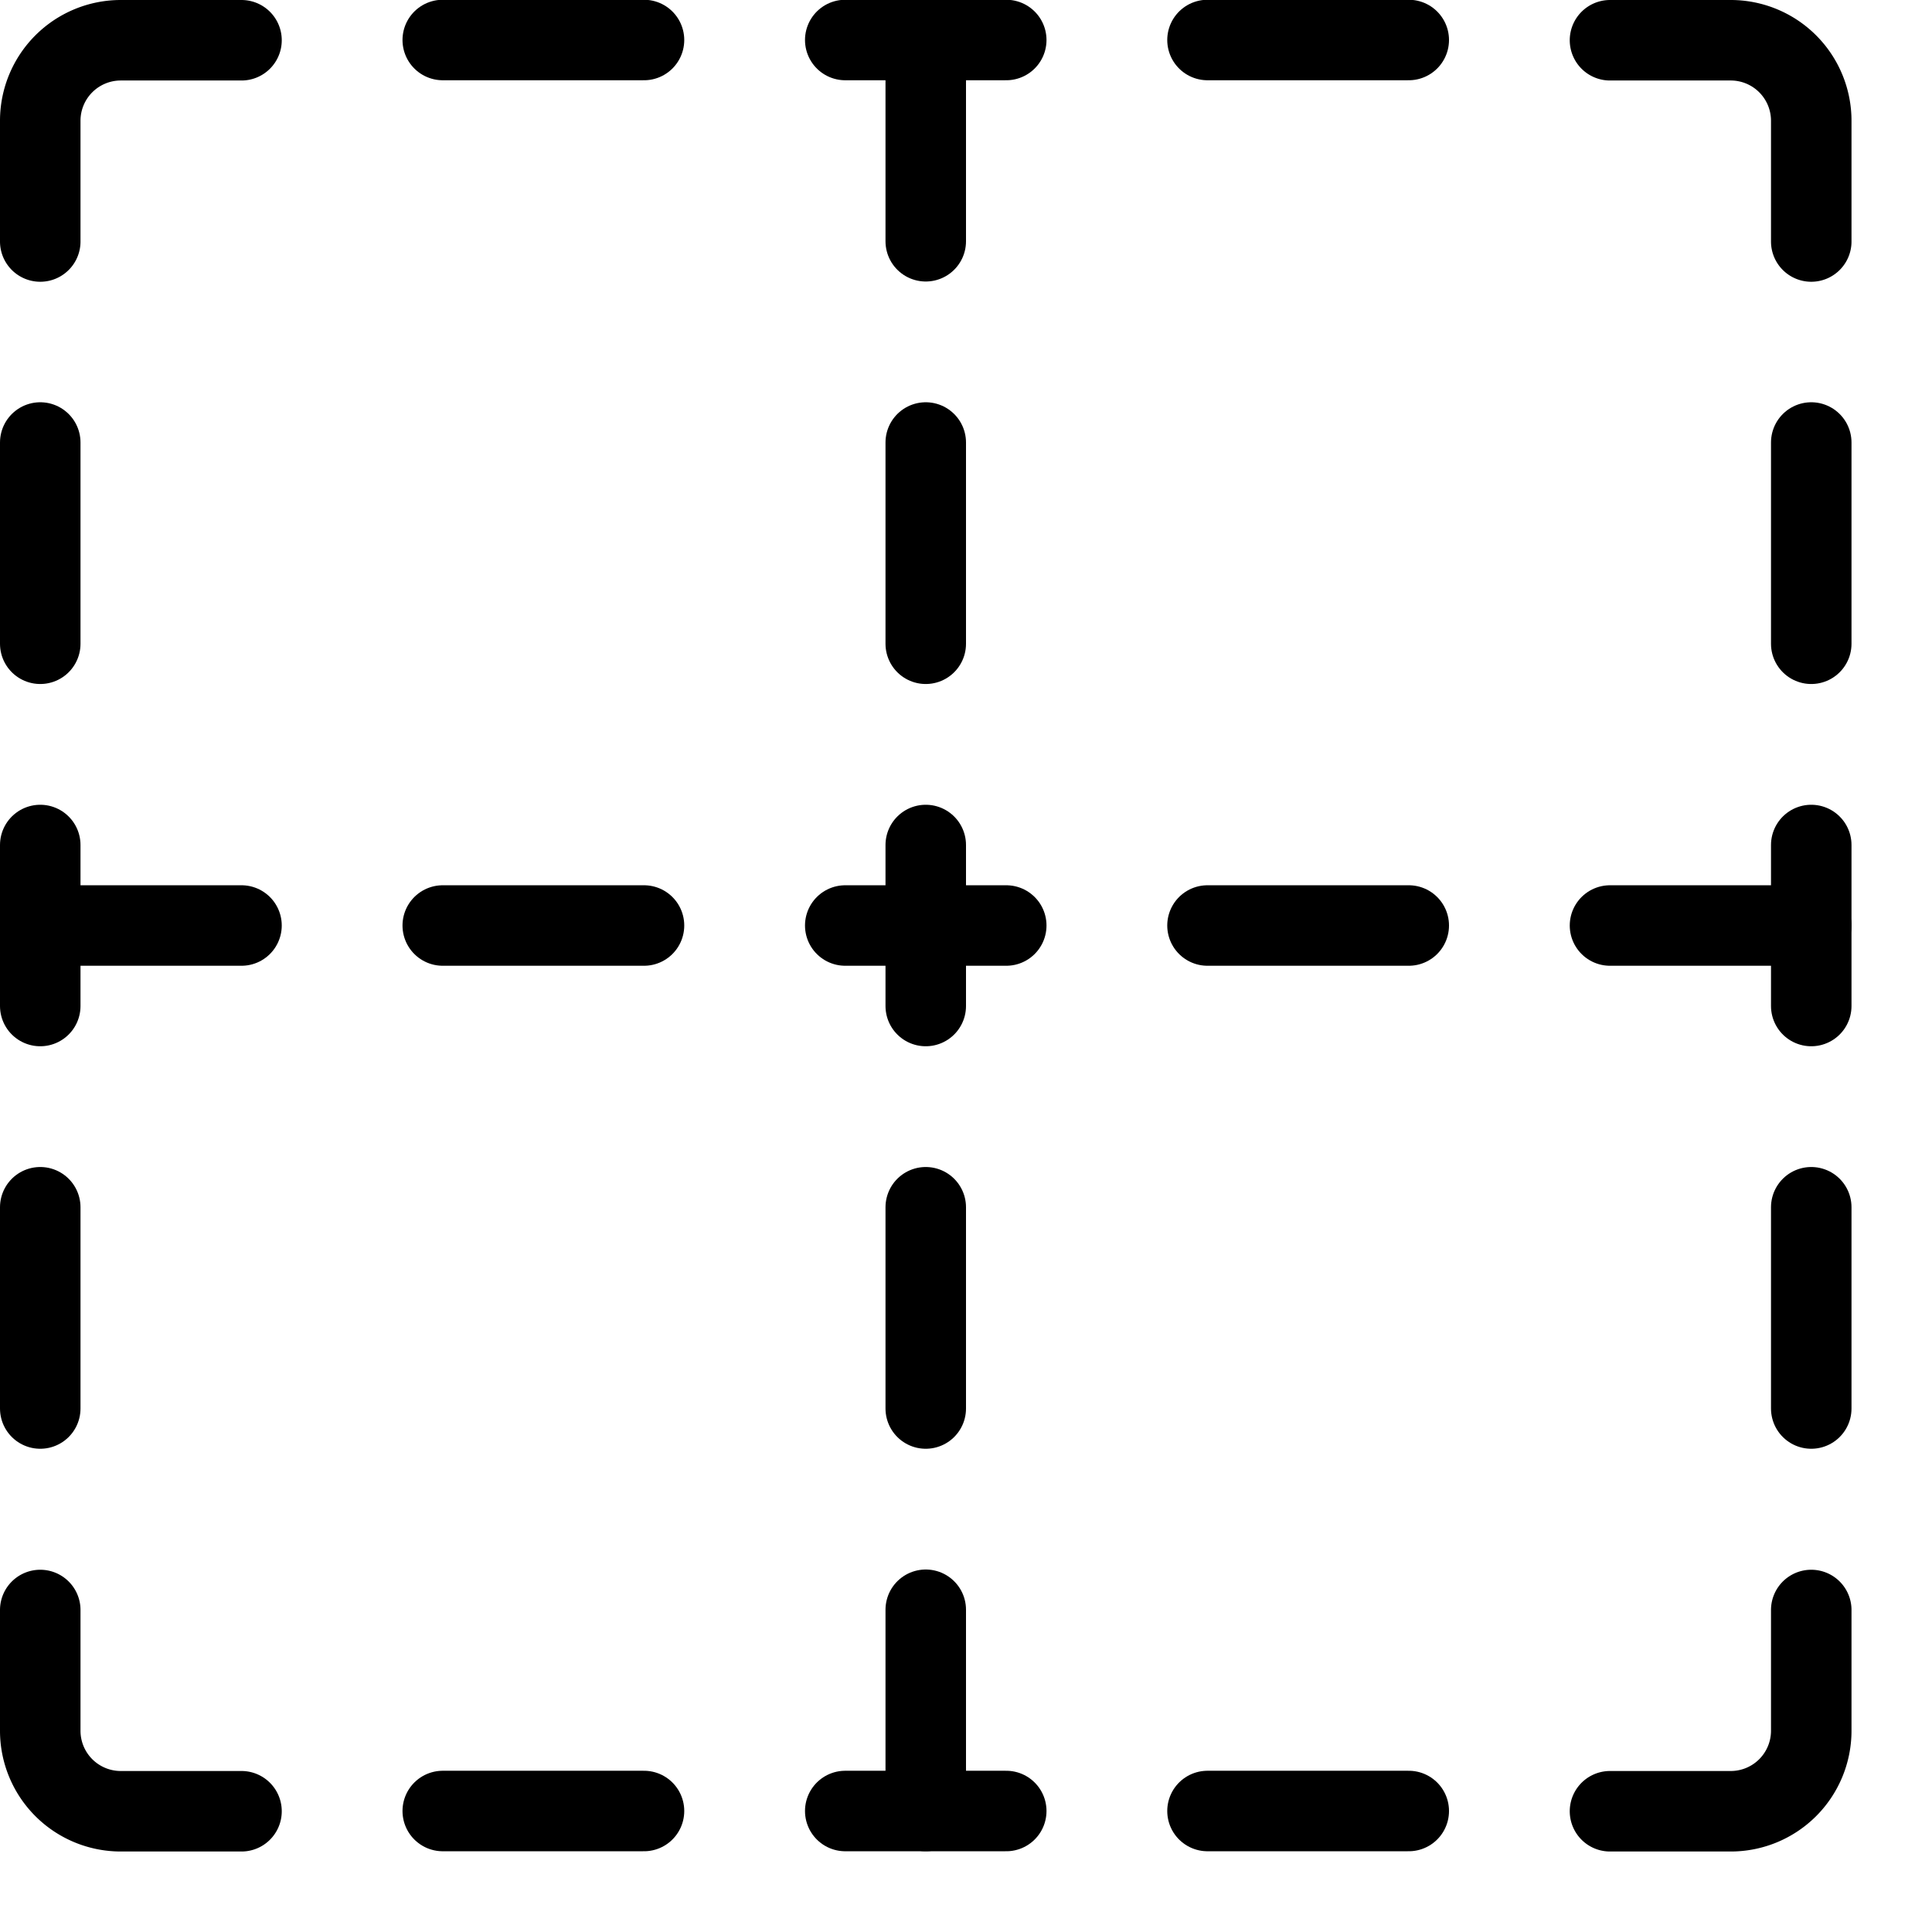
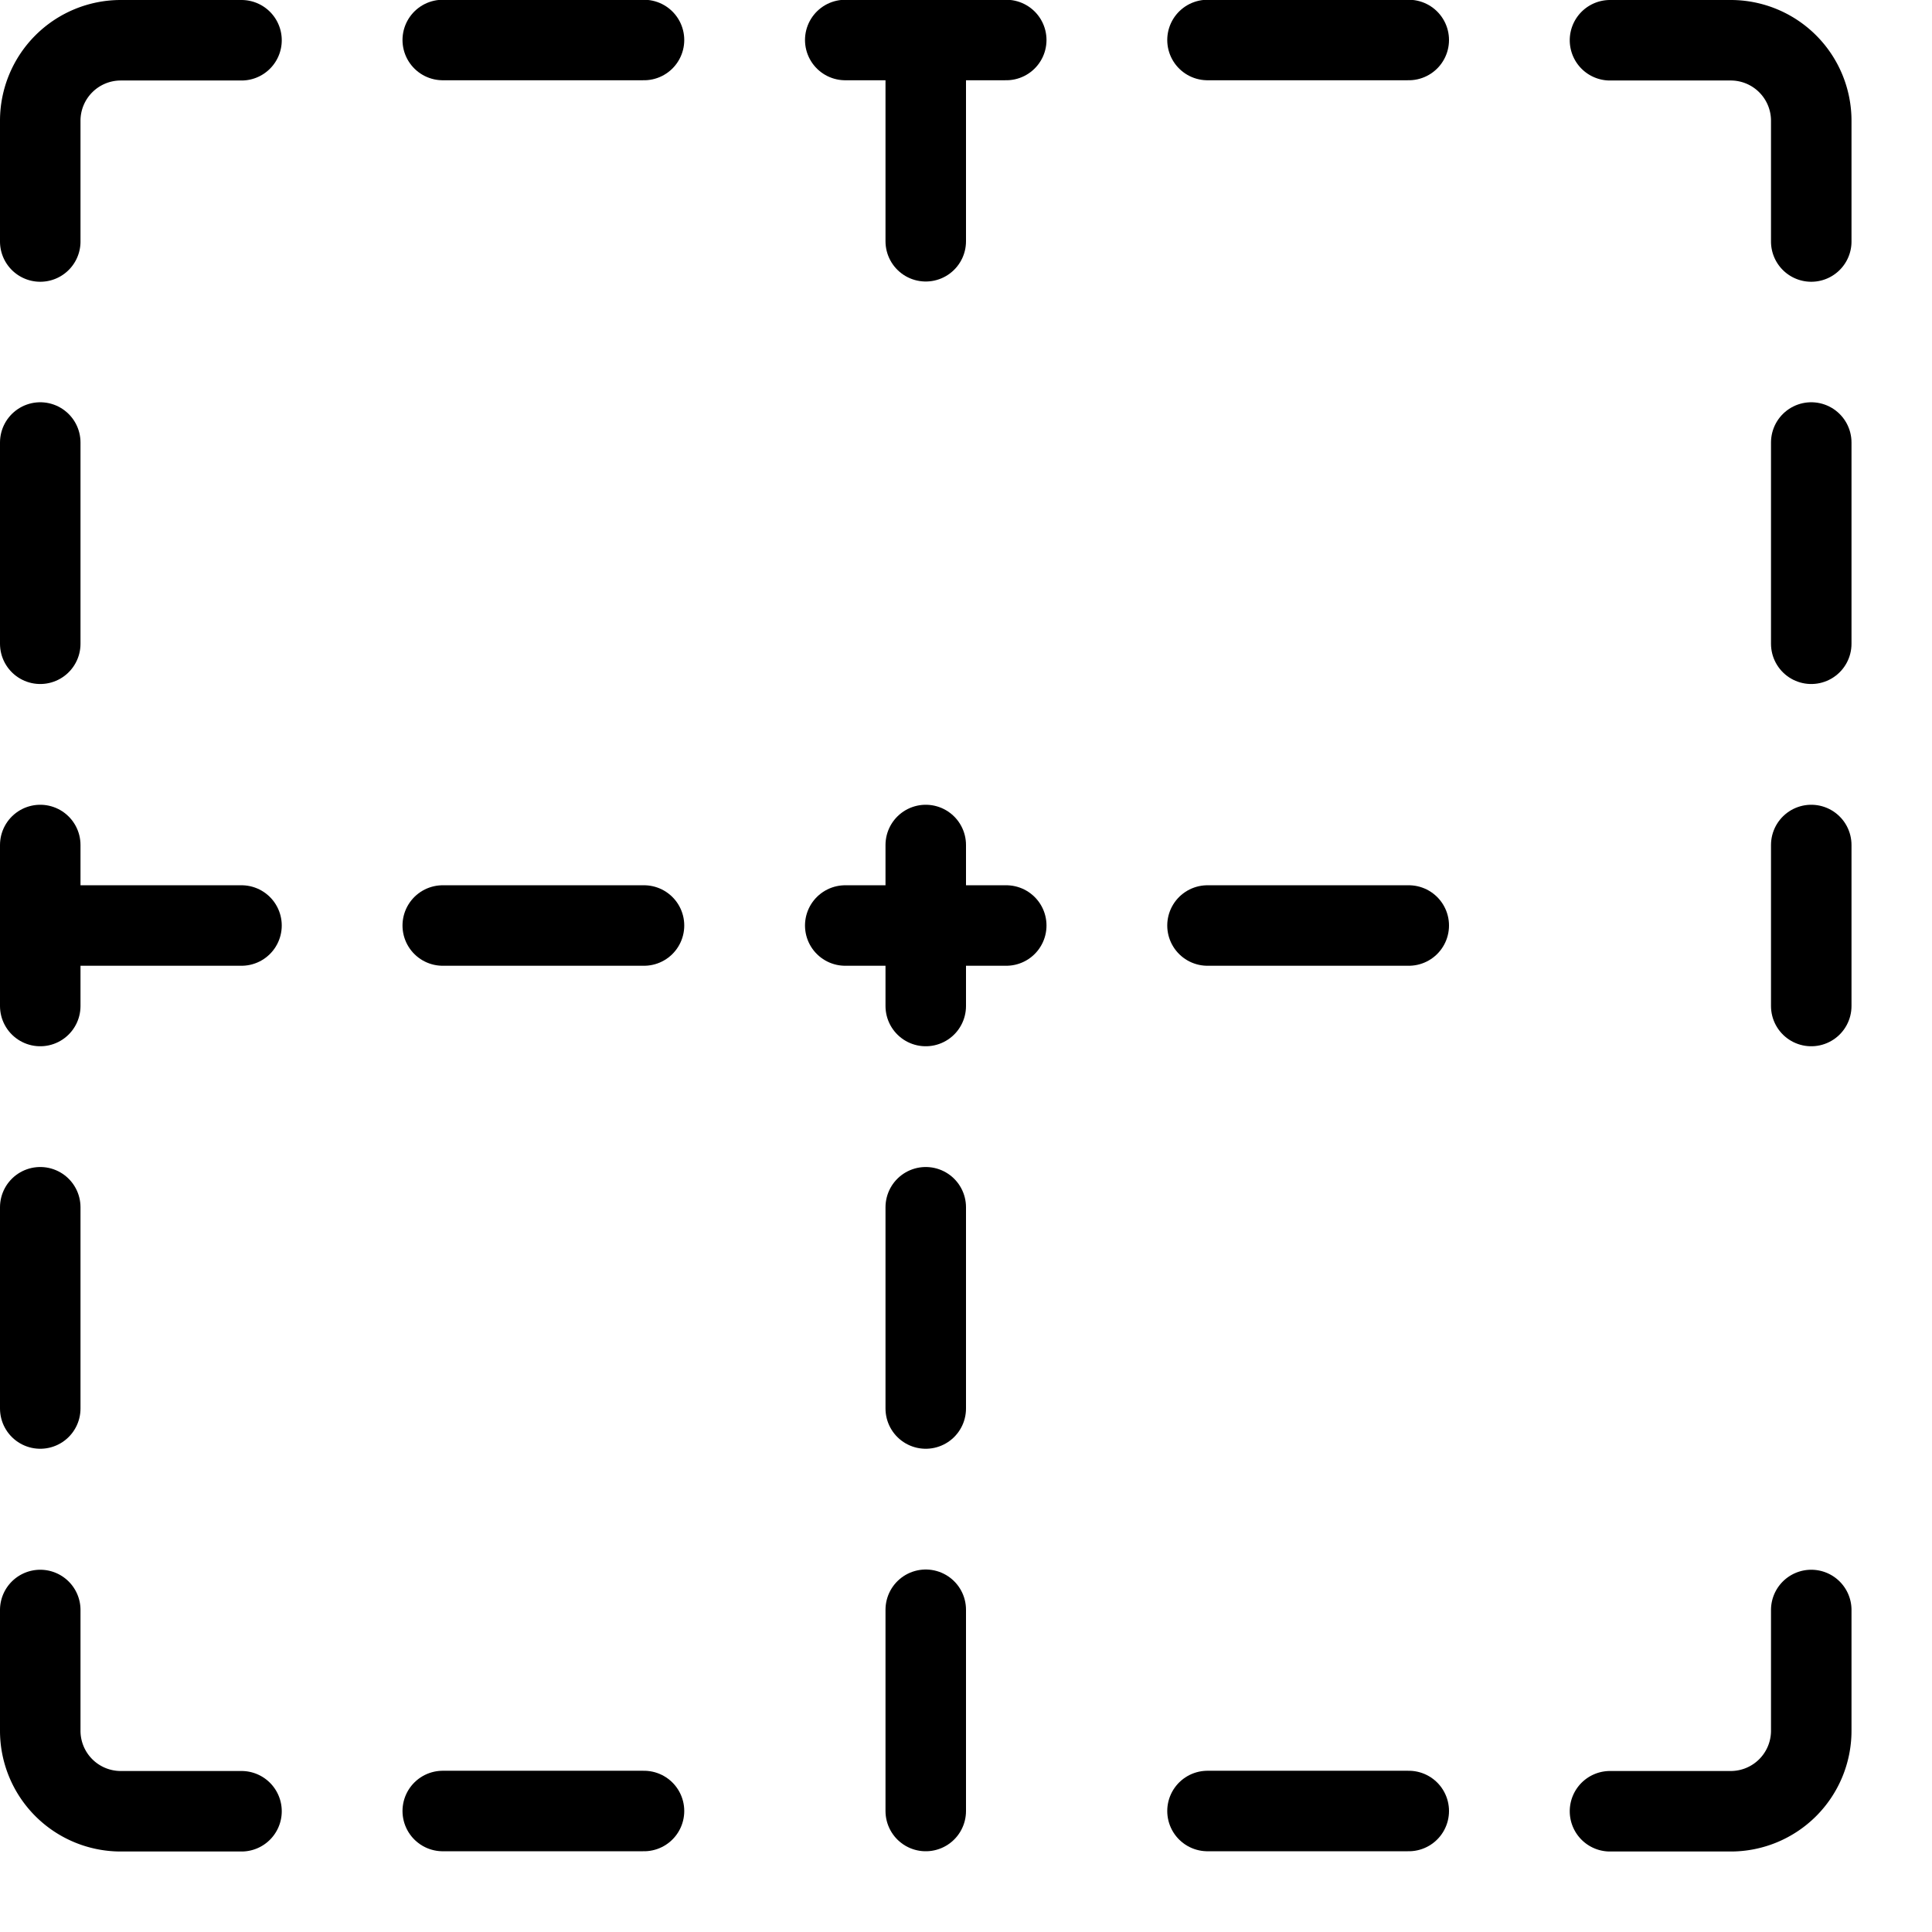
<svg xmlns="http://www.w3.org/2000/svg" viewBox="0 0 24 24">
  <g transform="matrix(1,0,0,1,0,0)">
    <path d="M0.5 17.497L0.5 14.997" fill="none" stroke="#000000" stroke-linecap="round" stroke-linejoin="round" />
    <path d="M0.5 12.497L0.5 10.497" fill="none" stroke="#000000" stroke-linecap="round" stroke-linejoin="round" />
    <path d="M0.5 7.997L0.5 5.497" fill="none" stroke="#000000" stroke-linecap="round" stroke-linejoin="round" />
-     <path d="M22.5 17.497L22.5 14.997" fill="none" stroke="#000000" stroke-linecap="round" stroke-linejoin="round" />
    <path d="M22.5 12.497L22.5 10.497" fill="none" stroke="#000000" stroke-linecap="round" stroke-linejoin="round" />
    <path d="M22.5 7.997L22.5 5.497" fill="none" stroke="#000000" stroke-linecap="round" stroke-linejoin="round" />
    <path d="M11.5 17.497L11.5 14.997" fill="none" stroke="#000000" stroke-linecap="round" stroke-linejoin="round" />
-     <path d="M11.5 7.997L11.5 5.497" fill="none" stroke="#000000" stroke-linecap="round" stroke-linejoin="round" />
    <path d="M11.5 12.497L11.5 10.497" fill="none" stroke="#000000" stroke-linecap="round" stroke-linejoin="round" />
    <path d="M5.5 0.497L8 0.497" fill="none" stroke="#000000" stroke-linecap="round" stroke-linejoin="round" />
    <path d="M15 0.497L17.5 0.497" fill="none" stroke="#000000" stroke-linecap="round" stroke-linejoin="round" />
    <path d="M.5,3V1.5a1,1,0,0,1,1-1H3" fill="none" stroke="#000000" stroke-linecap="round" stroke-linejoin="round" />
    <path d="M20,.5h1.5a1,1,0,0,1,1,1V3" fill="none" stroke="#000000" stroke-linecap="round" stroke-linejoin="round" />
    <path d="M11.5 0.497L11.5 2.997" fill="none" stroke="#000000" stroke-linecap="round" stroke-linejoin="round" />
    <path d="M10.5 0.497L12.5 0.497" fill="none" stroke="#000000" stroke-linecap="round" stroke-linejoin="round" />
    <path d="M17.5 22.497L15 22.497" fill="none" stroke="#000000" stroke-linecap="round" stroke-linejoin="round" />
    <path d="M8 22.497L5.5 22.497" fill="none" stroke="#000000" stroke-linecap="round" stroke-linejoin="round" />
    <path d="M22.5,20v1.5a1,1,0,0,1-1,1H20" fill="none" stroke="#000000" stroke-linecap="round" stroke-linejoin="round" />
    <path d="M3,22.5H1.5a1,1,0,0,1-1-1V20" fill="none" stroke="#000000" stroke-linecap="round" stroke-linejoin="round" />
-     <path d="M12.5 22.497L10.5 22.497" fill="none" stroke="#000000" stroke-linecap="round" stroke-linejoin="round" />
    <path d="M11.5 22.497L11.5 19.997" fill="none" stroke="#000000" stroke-linecap="round" stroke-linejoin="round" />
    <path d="M5.5 11.497L8 11.497" fill="none" stroke="#000000" stroke-linecap="round" stroke-linejoin="round" />
    <path d="M15 11.497L17.5 11.497" fill="none" stroke="#000000" stroke-linecap="round" stroke-linejoin="round" />
    <path d="M10.5 11.497L12.5 11.497" fill="none" stroke="#000000" stroke-linecap="round" stroke-linejoin="round" />
-     <path d="M22.5 11.497L20 11.497" fill="none" stroke="#000000" stroke-linecap="round" stroke-linejoin="round" />
    <path d="M0.5 11.497L3 11.497" fill="none" stroke="#000000" stroke-linecap="round" stroke-linejoin="round" />
  </g>
</svg>